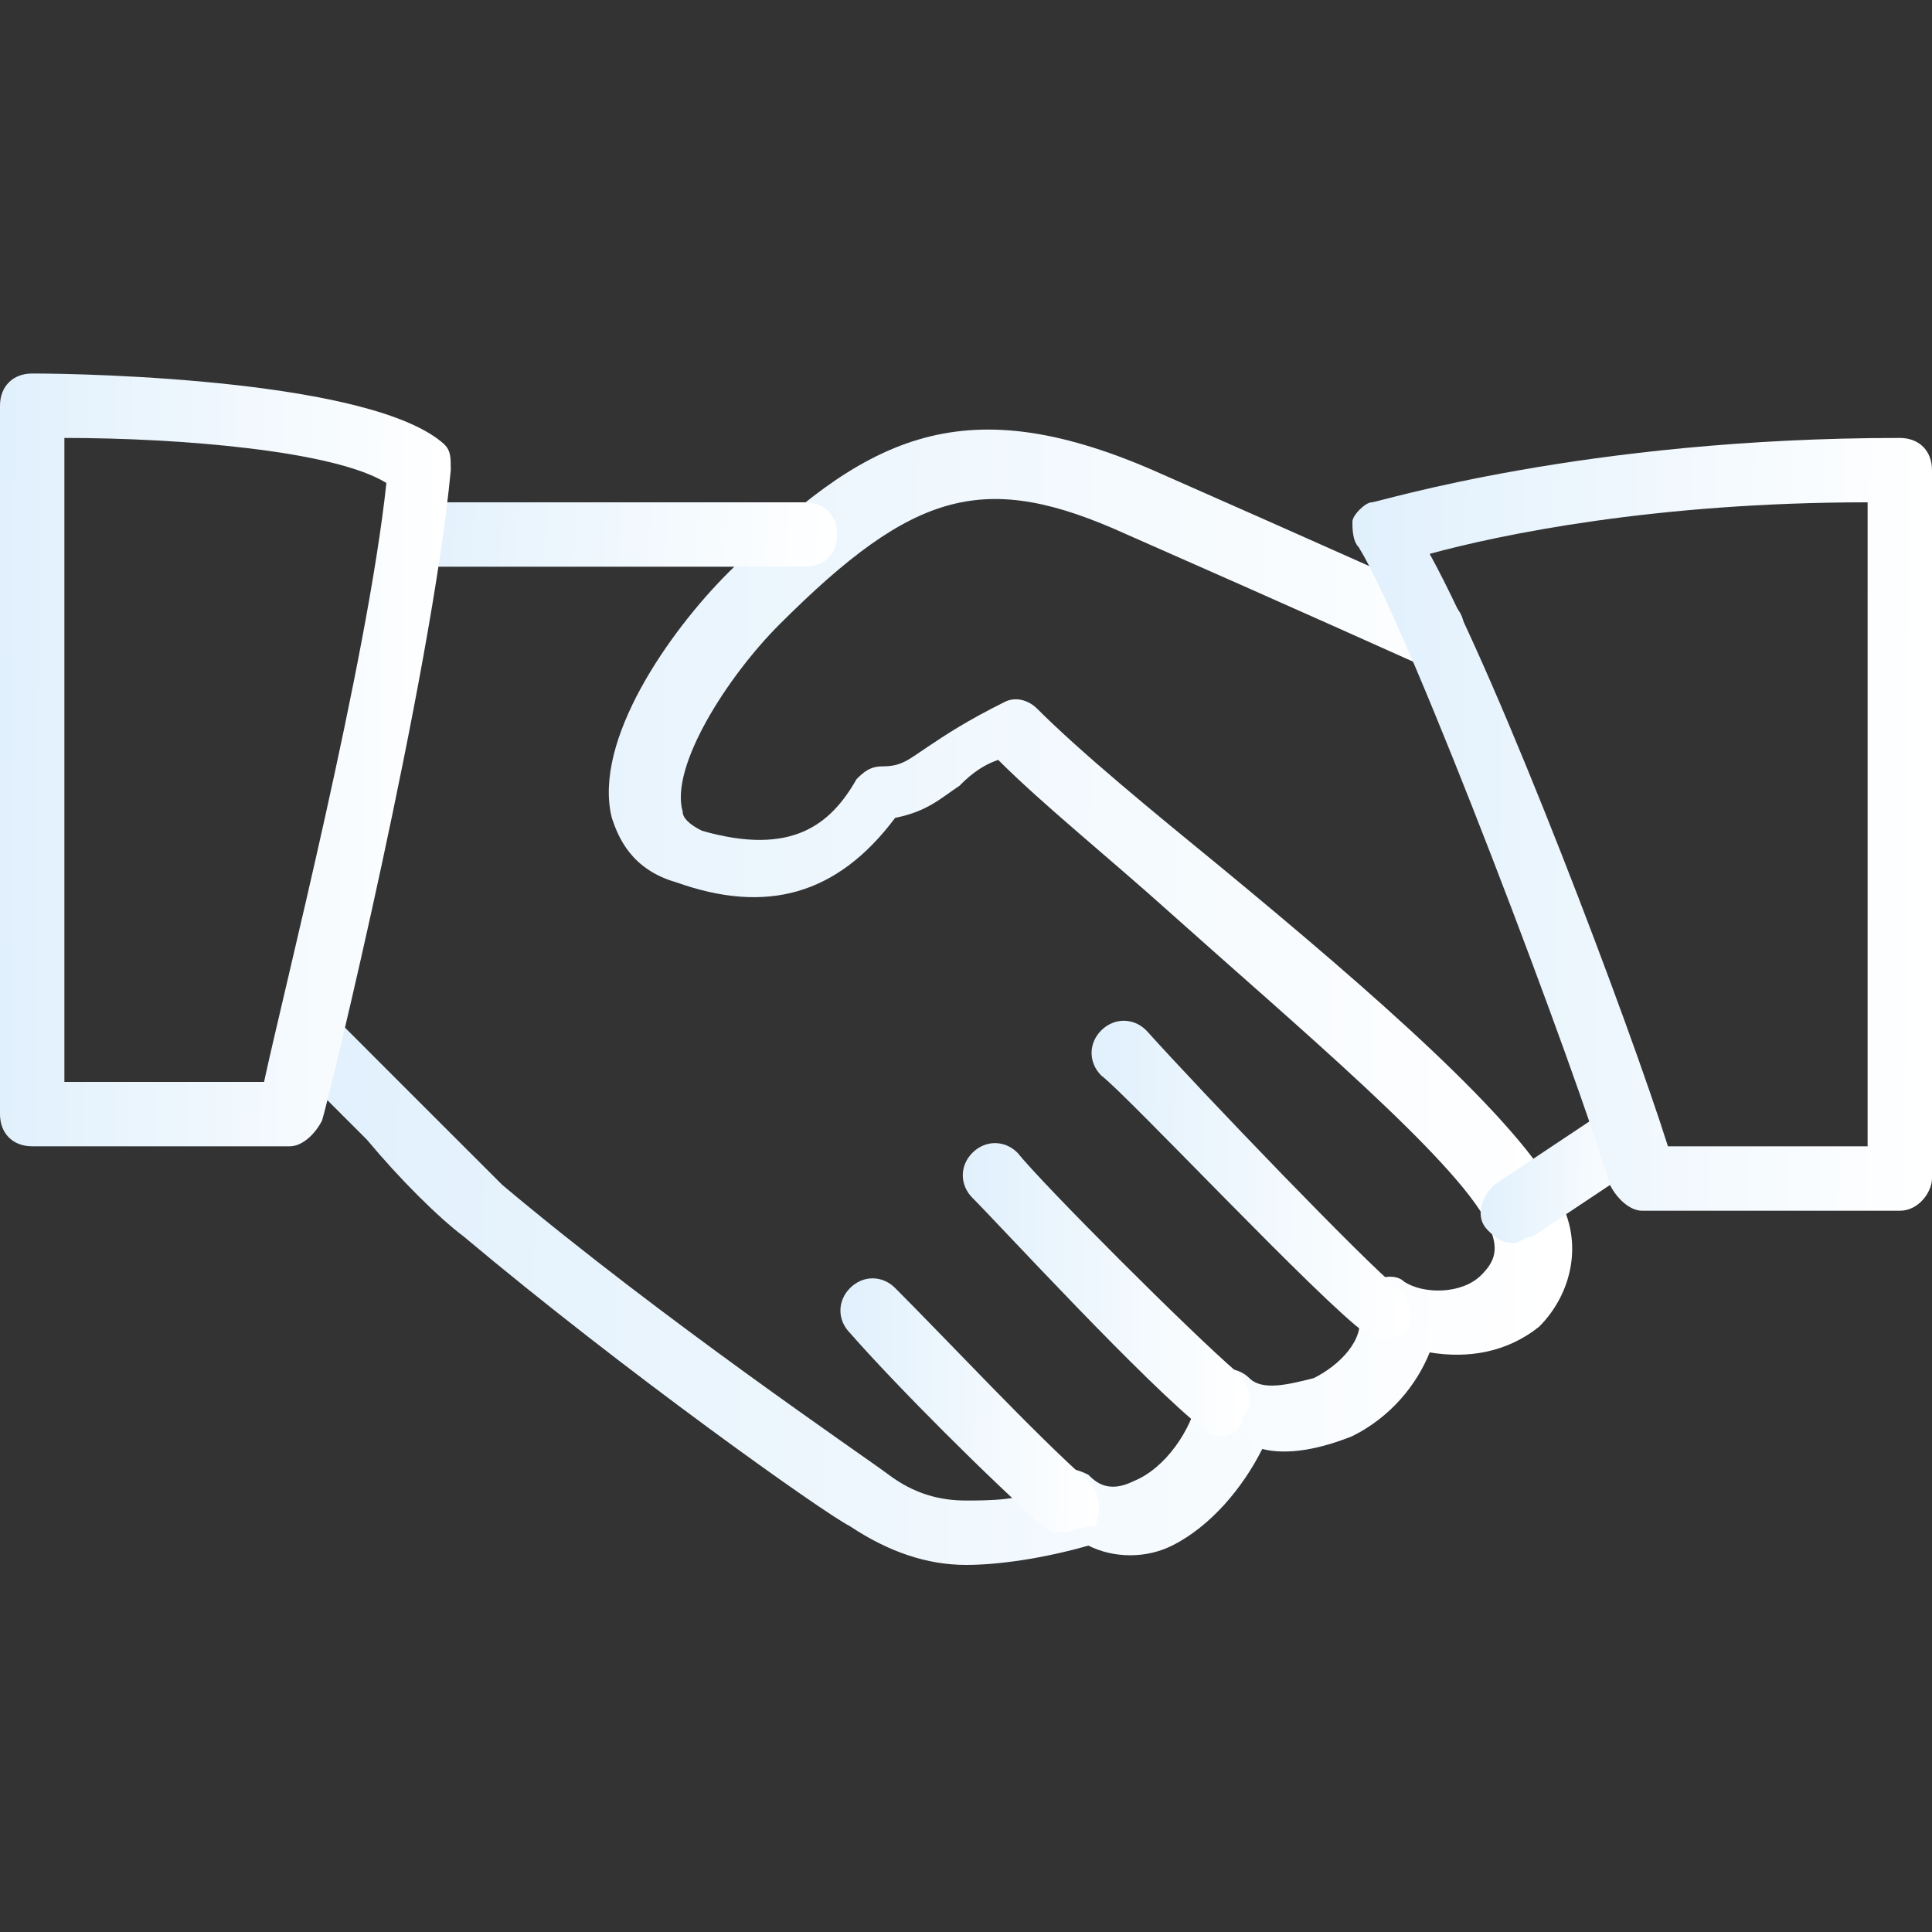
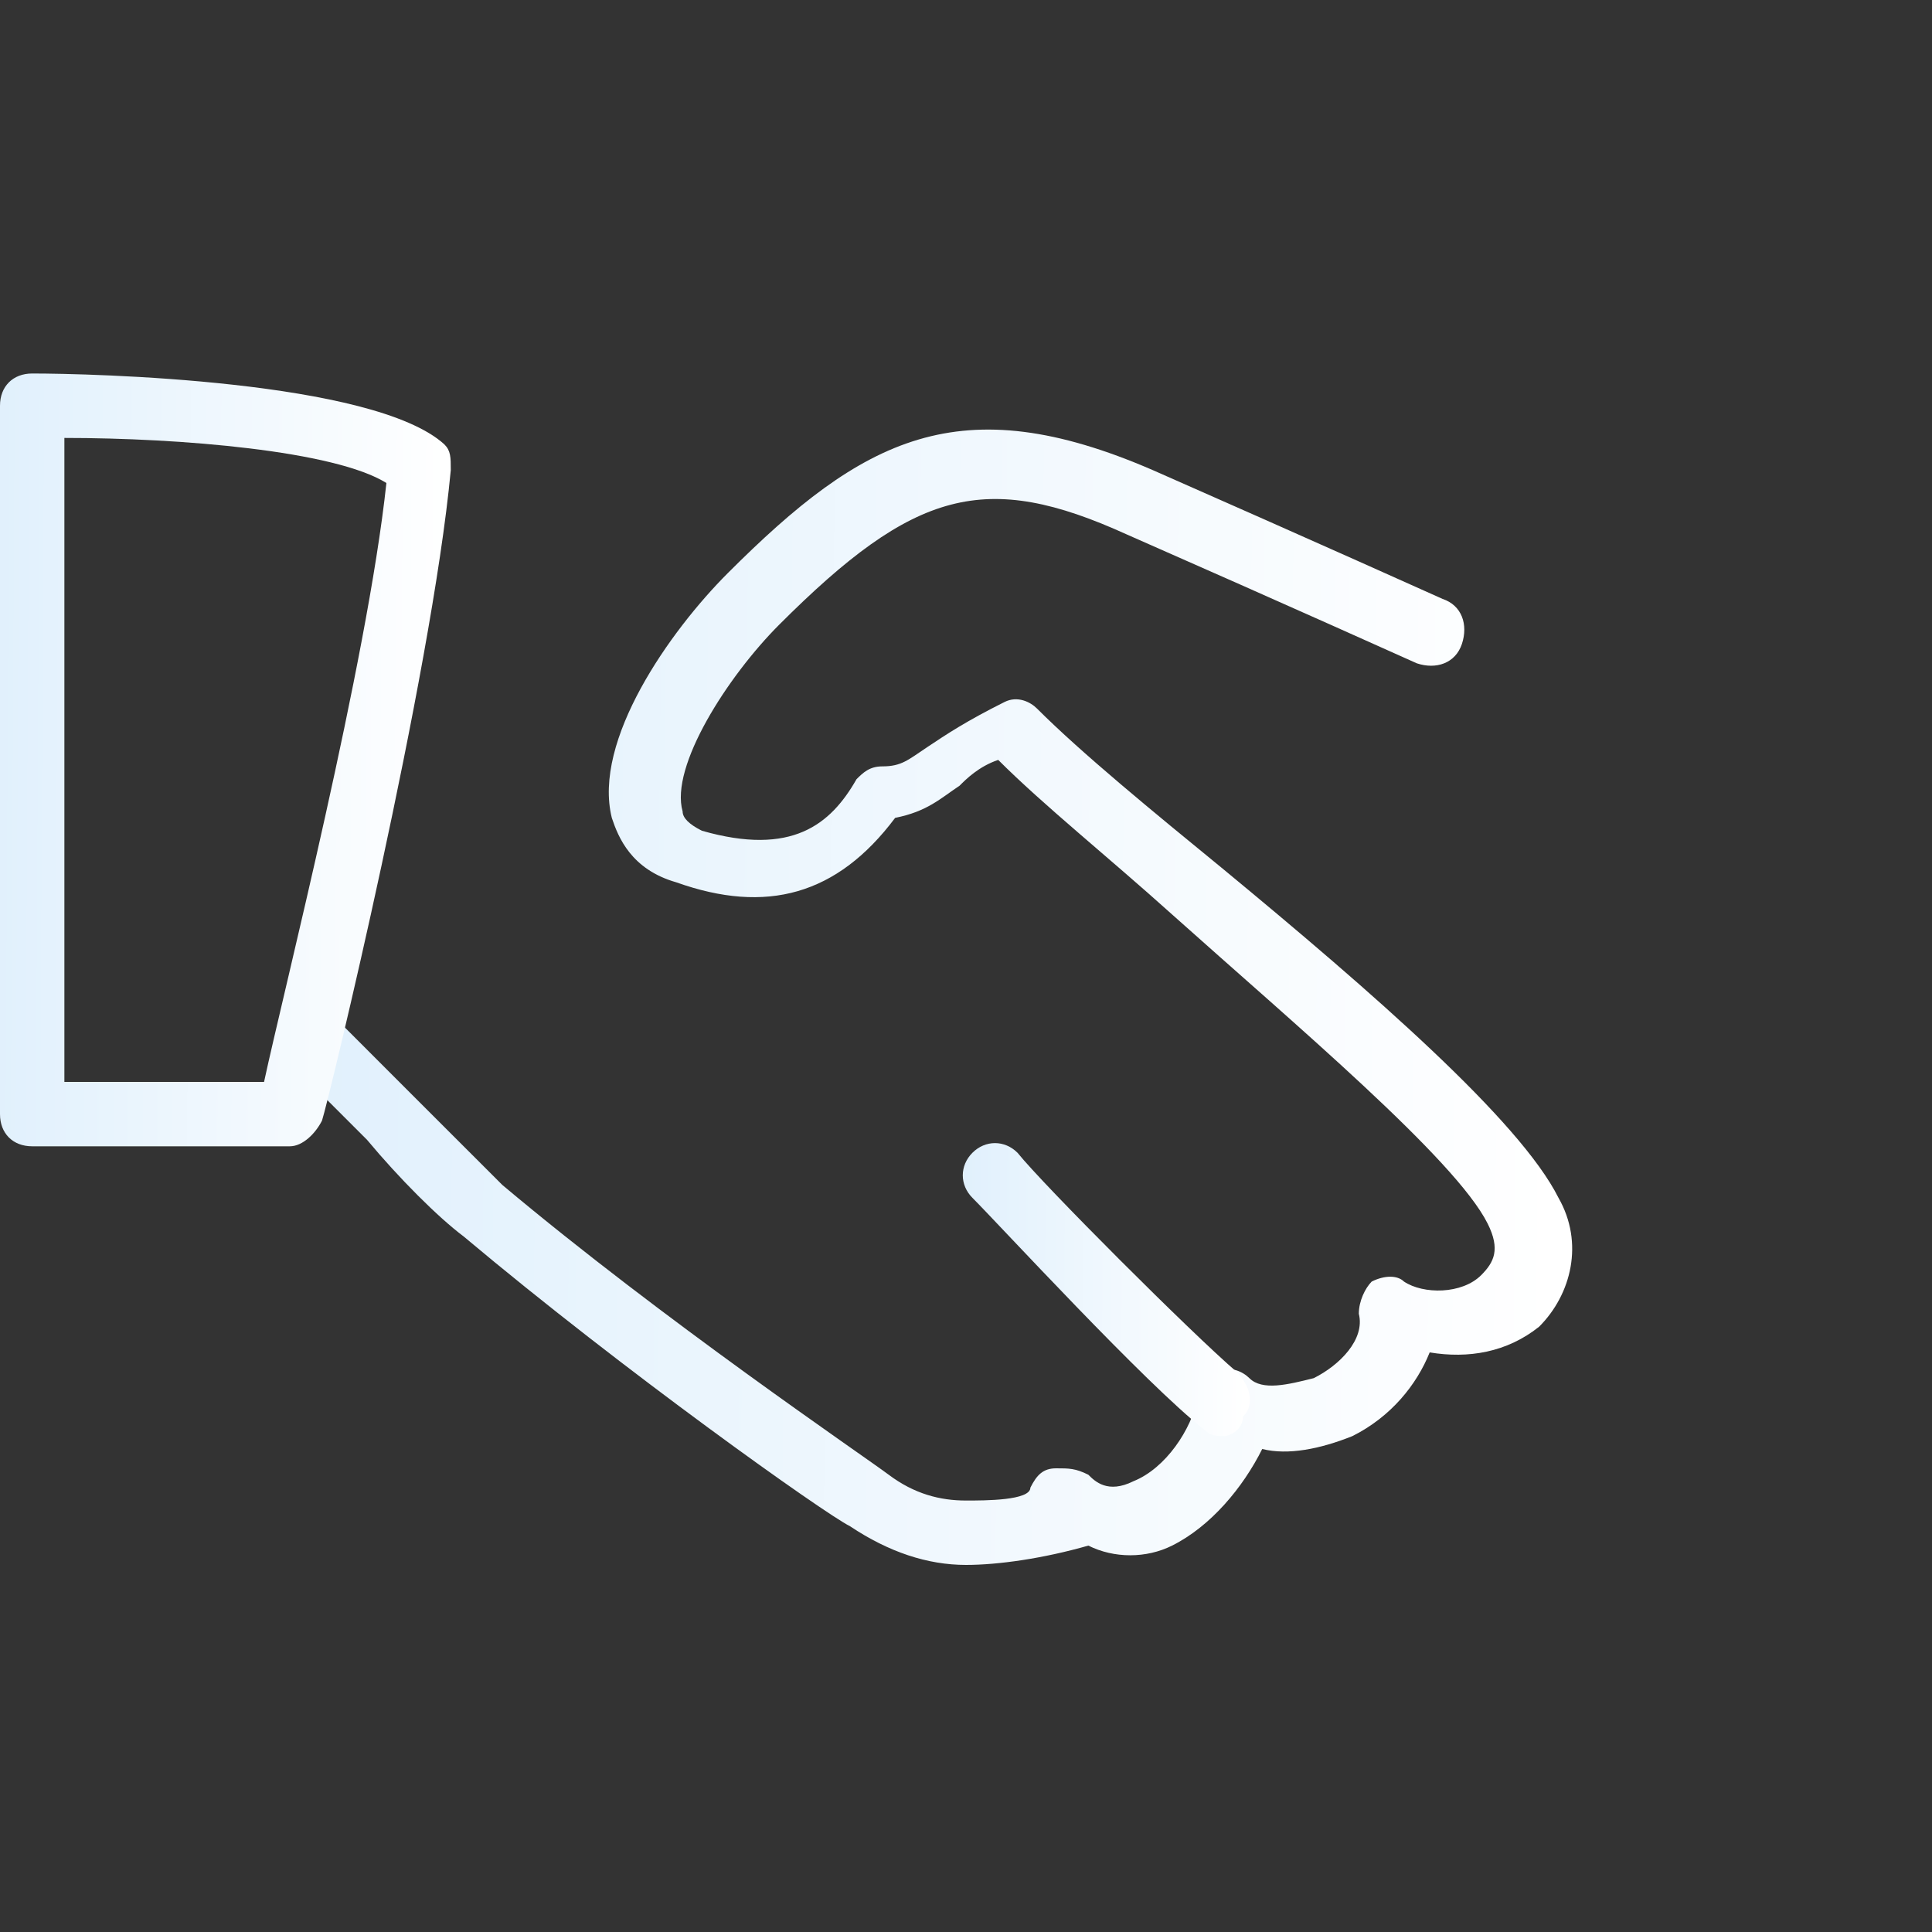
<svg xmlns="http://www.w3.org/2000/svg" width="40" height="40" viewBox="0 0 40 40" fill="none">
  <rect x="0" y="0" width="40" height="40" fill="#333333" stroke="none" />
  <path d="M20 32.4C19.2 32.4 18.4 32.133 17.6 31.6C17.067 31.333 12.933 28.4 9.6 25.6C9.067 25.2 8.267 24.4 7.6 23.6C7.067 23.067 6.533 22.533 6.267 22.267C6 22 6 21.6 6.133 21.333C6.4 21.067 6.8 21.067 7.067 21.2C7.333 21.467 7.867 22 8.533 22.667C9.2 23.333 10 24.133 10.4 24.533C13.733 27.333 17.867 30.133 18.4 30.533C18.933 30.933 19.467 31.067 20 31.067C20.4 31.067 21.333 31.067 21.333 30.8C21.467 30.533 21.6 30.4 21.867 30.4C22.133 30.4 22.267 30.4 22.533 30.533C22.667 30.667 22.933 30.933 23.467 30.667C24.133 30.4 24.667 29.6 24.8 28.933C24.8 28.667 24.933 28.4 25.2 28.4C25.467 28.267 25.733 28.4 25.867 28.533C26.133 28.8 26.667 28.667 27.2 28.533C27.733 28.267 28.267 27.733 28.133 27.2C28.133 26.933 28.267 26.667 28.4 26.533C28.667 26.4 28.933 26.4 29.067 26.533C29.467 26.8 30.267 26.8 30.667 26.4C30.933 26.133 31.067 25.867 30.8 25.333C30.133 24 26.8 21.2 24.267 18.933C22.933 17.733 21.6 16.667 20.667 15.733C20.267 15.867 20 16.133 19.867 16.267C19.467 16.533 19.2 16.8 18.533 16.933C17.333 18.533 15.867 18.933 14 18.267C13.067 18 12.8 17.333 12.667 16.933C12.267 15.333 13.867 13.067 15.067 11.867C17.867 9.067 19.867 8 23.867 9.733C27.2 11.2 29.867 12.4 29.867 12.4C30.267 12.533 30.4 12.933 30.267 13.333C30.133 13.733 29.733 13.867 29.333 13.733C29.333 13.733 26.667 12.533 23.333 11.067C20.4 9.733 18.933 10.133 16.133 12.933C15.067 14 13.867 15.867 14.133 16.8C14.133 16.933 14.267 17.067 14.533 17.2C16.4 17.733 17.2 17.067 17.733 16.133C17.867 16 18 15.867 18.267 15.867C18.667 15.867 18.8 15.733 19.2 15.467C19.6 15.2 20 14.933 20.8 14.533C21.067 14.4 21.333 14.533 21.467 14.667C22.4 15.6 23.867 16.8 25.333 18C28.4 20.533 31.467 23.2 32.267 24.8C32.8 25.733 32.533 26.8 31.867 27.467C31.2 28 30.4 28.133 29.6 28C29.333 28.667 28.8 29.333 28 29.733C27.333 30 26.667 30.133 26.133 30C25.733 30.8 25.067 31.6 24.267 32C23.733 32.267 23.067 32.267 22.533 32C21.6 32.267 20.667 32.4 20 32.4Z" fill="url(#paint0_linear_1362_13104)" />
-   <path d="M16.667 11.733H8.667C8.267 11.733 8 11.333 8 11.067C8 10.8 8.267 10.4 8.667 10.4H16.667C17.067 10.4 17.333 10.667 17.333 11.067C17.333 11.467 17.067 11.733 16.667 11.733Z" fill="url(#paint1_linear_1362_13104)" />
-   <path d="M31.333 25.733C31.067 25.733 30.933 25.6 30.8 25.467C30.533 25.2 30.667 24.8 30.933 24.533L32.933 23.2C33.2 22.933 33.6 23.067 33.867 23.333C34.133 23.6 34 24 33.733 24.267L31.733 25.6C31.6 25.6 31.467 25.733 31.333 25.733Z" fill="url(#paint2_linear_1362_13104)" />
-   <path d="M28.667 27.733C28.533 27.733 28.4 27.733 28.267 27.6C27.333 26.933 23.333 22.667 22.8 22.267C22.533 22 22.533 21.6 22.8 21.333C23.067 21.067 23.467 21.067 23.733 21.333C24.933 22.667 28.267 26.133 28.933 26.667C29.2 26.933 29.333 27.333 29.067 27.6C29.067 27.6 28.8 27.733 28.667 27.733Z" fill="url(#paint3_linear_1362_13104)" />
  <path d="M25.333 29.733C25.2 29.733 25.067 29.733 24.933 29.6C23.733 28.667 20.667 25.333 20.133 24.8C19.867 24.533 19.867 24.133 20.133 23.867C20.4 23.6 20.8 23.6 21.067 23.867C21.6 24.533 24.667 27.6 25.6 28.4C25.867 28.667 26 29.067 25.733 29.333C25.733 29.6 25.467 29.733 25.333 29.733Z" fill="url(#paint4_linear_1362_13104)" />
-   <path d="M22 31.733C21.867 31.733 21.733 31.733 21.6 31.6C20.533 30.667 18.533 28.667 17.6 27.6C17.333 27.333 17.333 26.933 17.6 26.667C17.867 26.4 18.267 26.4 18.533 26.667C19.6 27.733 21.467 29.733 22.533 30.667C22.8 30.933 22.8 31.333 22.667 31.6C22.4 31.6 22.133 31.733 22 31.733Z" fill="url(#paint5_linear_1362_13104)" />
  <path d="M0.667 23.733C0.267 23.733 0 23.467 0 23.067V8.4C0 8 0.267 7.733 0.667 7.733C1.867 7.733 7.733 7.867 9.2 9.2C9.333 9.333 9.333 9.467 9.333 9.733C8.933 14 6.8 22.8 6.667 23.2C6.533 23.467 6.267 23.733 6 23.733C6 23.733 2.8 23.733 0.667 23.733ZM1.333 9.067V22.4C2.8 22.4 4.667 22.4 5.467 22.4C5.867 20.533 7.6 13.733 8 10C6.933 9.333 3.733 9.067 1.333 9.067Z" fill="url(#paint6_linear_1362_13104)" />
-   <path d="M39.333 25.067H34C33.733 25.067 33.467 24.8 33.333 24.533C32.667 22.267 29.2 13.067 28.133 11.333C28 11.2 28 10.933 28 10.8C28 10.667 28.267 10.4 28.4 10.4C28.533 10.4 32.8 9.067 39.333 9.067C39.733 9.067 40 9.333 40 9.733V24.4C40 24.667 39.733 25.067 39.333 25.067ZM34.533 23.733H38.667V10.4C34.267 10.4 31.067 11.067 29.6 11.467C31.067 14.133 33.733 21.2 34.533 23.733Z" fill="url(#paint7_linear_1362_13104)" />
  <defs>
    <linearGradient id="paint0_linear_1362_13104" x1="2.09" y1="15.222" x2="32.36" y2="15.541" gradientUnits="userSpaceOnUse">
      <stop stop-color="#DCEEFC" />
      <stop offset="1" stop-color="white" />
    </linearGradient>
    <linearGradient id="paint1_linear_1362_13104" x1="6.607" y1="10.759" x2="17.222" y2="11.453" gradientUnits="userSpaceOnUse">
      <stop stop-color="#DCEEFC" />
      <stop offset="1" stop-color="white" />
    </linearGradient>
    <linearGradient id="paint2_linear_1362_13104" x1="30.154" y1="23.776" x2="33.988" y2="23.821" gradientUnits="userSpaceOnUse">
      <stop stop-color="#DCEEFC" />
      <stop offset="1" stop-color="white" />
    </linearGradient>
    <linearGradient id="paint3_linear_1362_13104" x1="21.613" y1="22.91" x2="29.165" y2="22.981" gradientUnits="userSpaceOnUse">
      <stop stop-color="#DCEEFC" />
      <stop offset="1" stop-color="white" />
    </linearGradient>
    <linearGradient id="paint4_linear_1362_13104" x1="19.046" y1="25.3" x2="25.836" y2="25.362" gradientUnits="userSpaceOnUse">
      <stop stop-color="#DCEEFC" />
      <stop offset="1" stop-color="white" />
    </linearGradient>
    <linearGradient id="paint5_linear_1362_13104" x1="16.601" y1="27.885" x2="22.716" y2="27.943" gradientUnits="userSpaceOnUse">
      <stop stop-color="#DCEEFC" />
      <stop offset="1" stop-color="white" />
    </linearGradient>
    <linearGradient id="paint6_linear_1362_13104" x1="-1.393" y1="12.041" x2="9.267" y2="12.099" gradientUnits="userSpaceOnUse">
      <stop stop-color="#DCEEFC" />
      <stop offset="1" stop-color="white" />
    </linearGradient>
    <linearGradient id="paint7_linear_1362_13104" x1="26.209" y1="13.374" x2="39.914" y2="13.47" gradientUnits="userSpaceOnUse">
      <stop stop-color="#DCEEFC" />
      <stop offset="1" stop-color="white" />
    </linearGradient>
  </defs>
</svg>